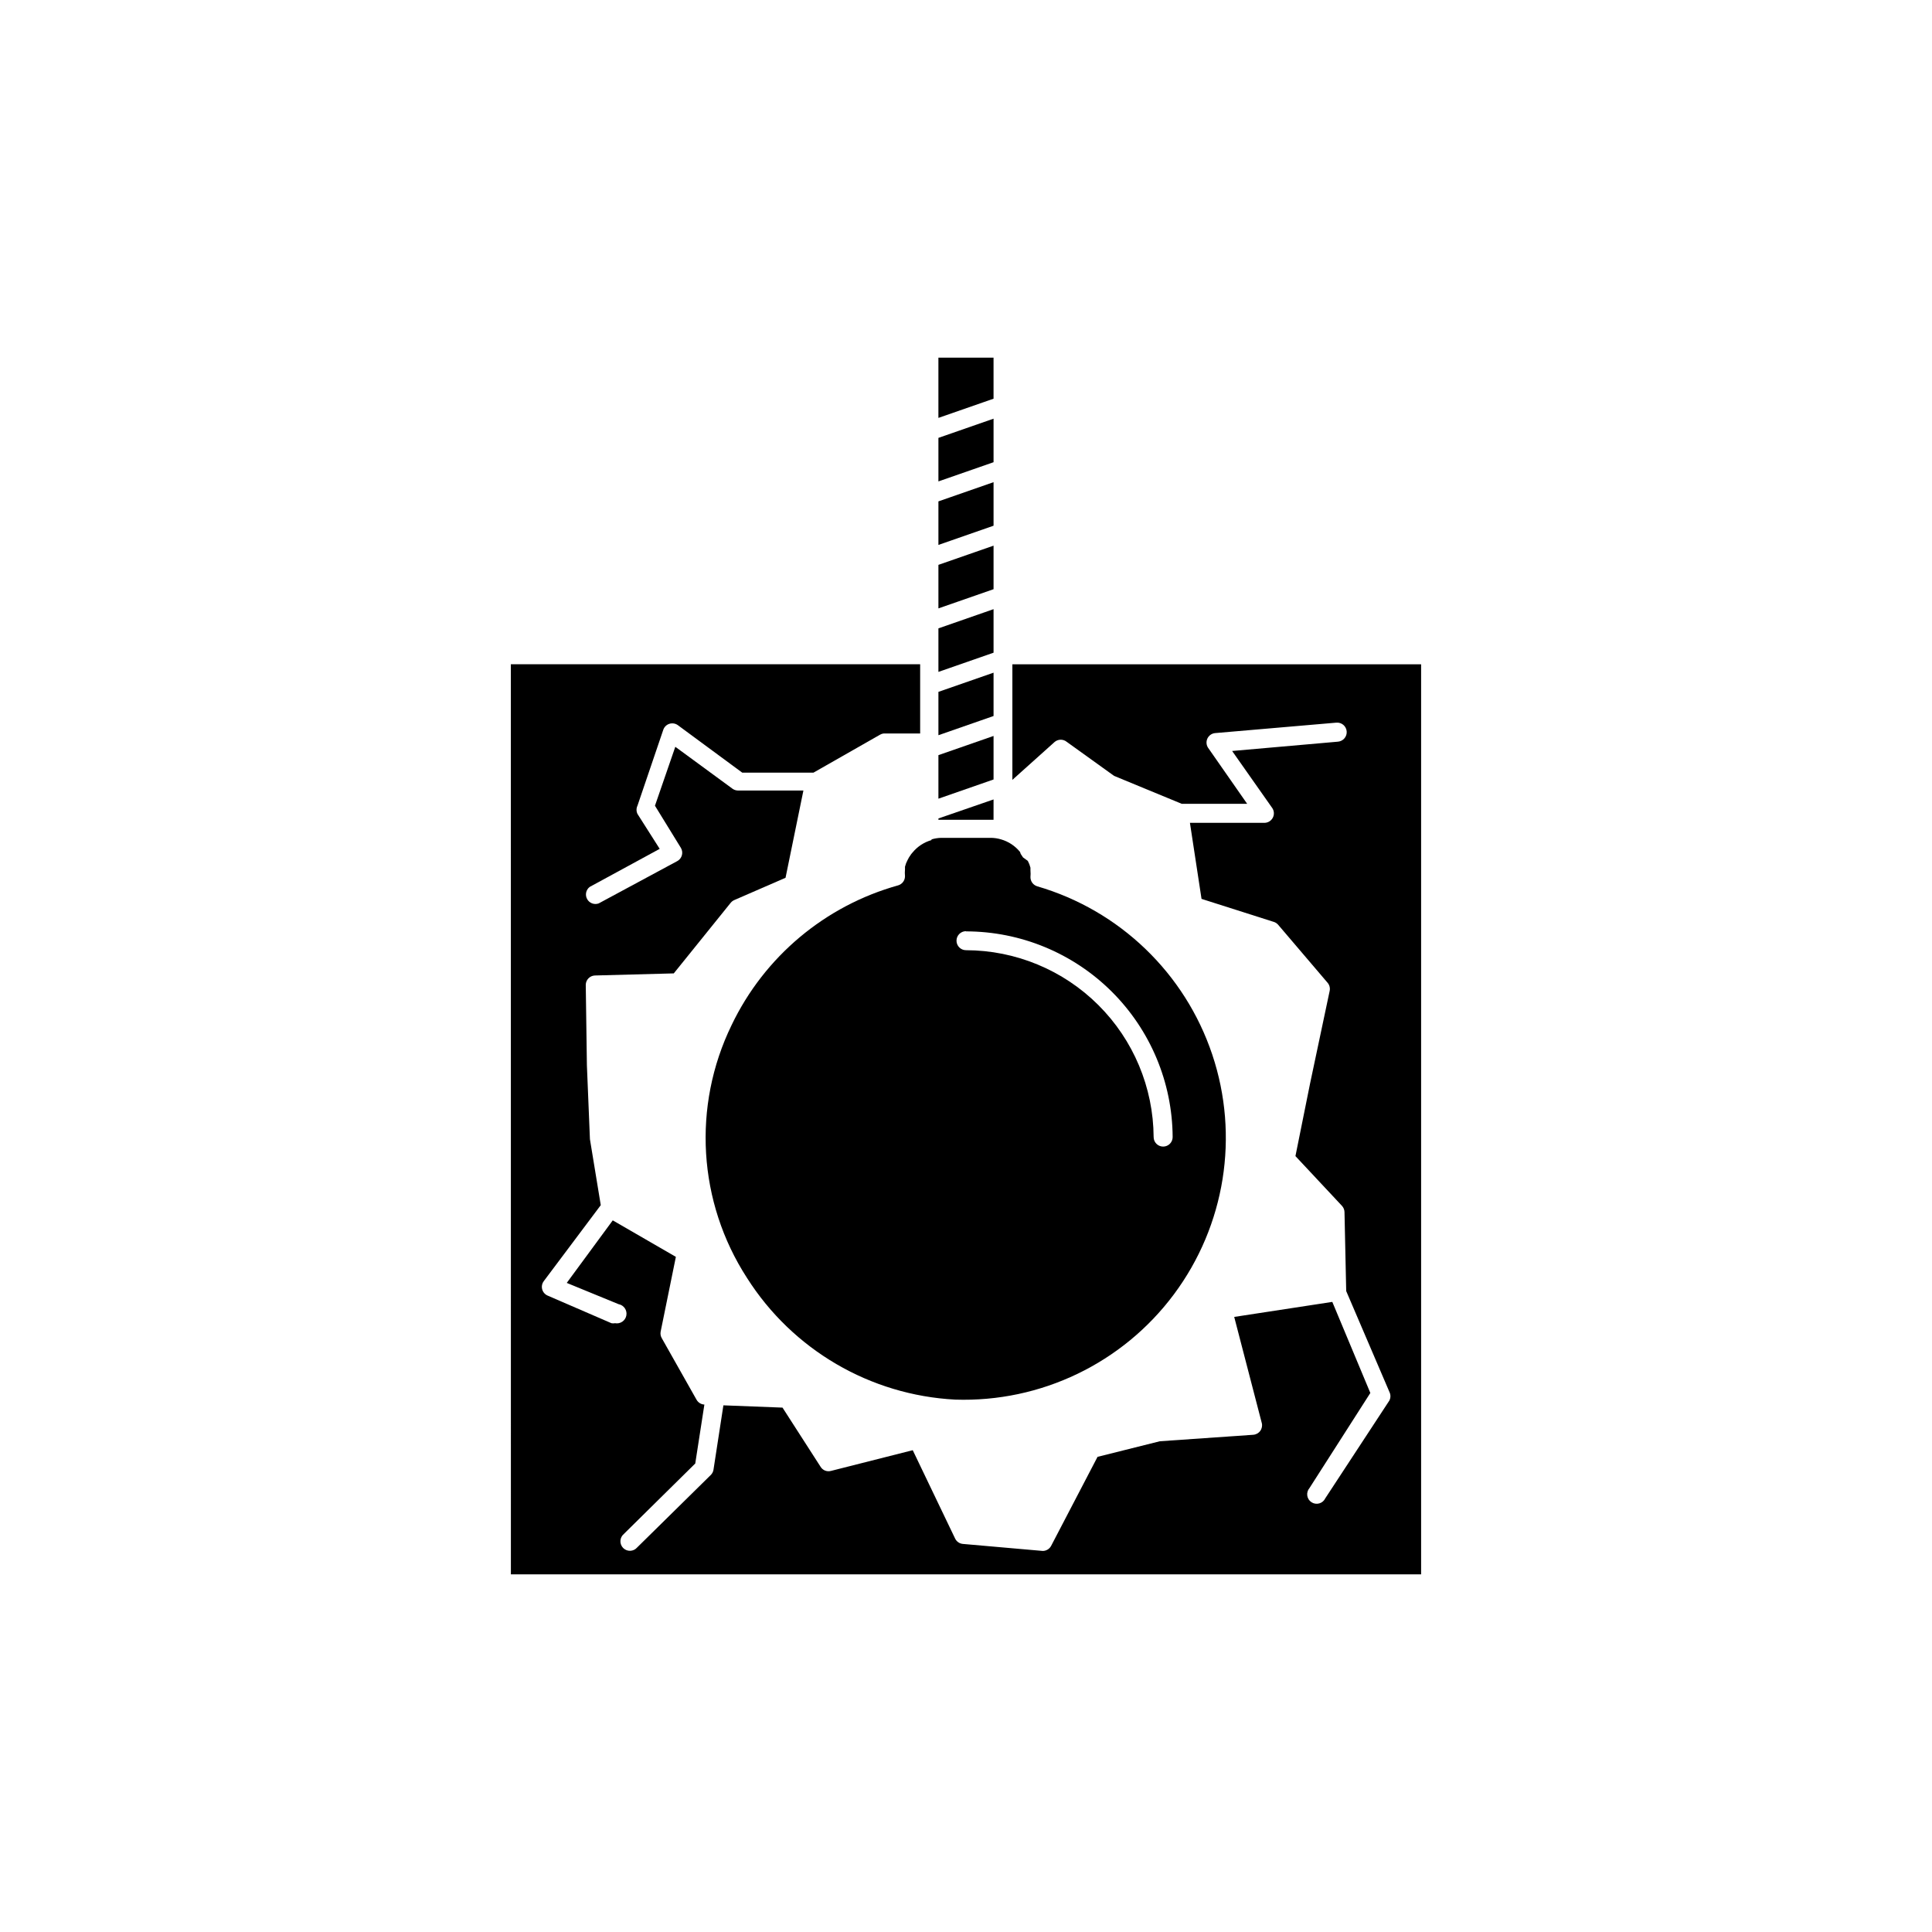
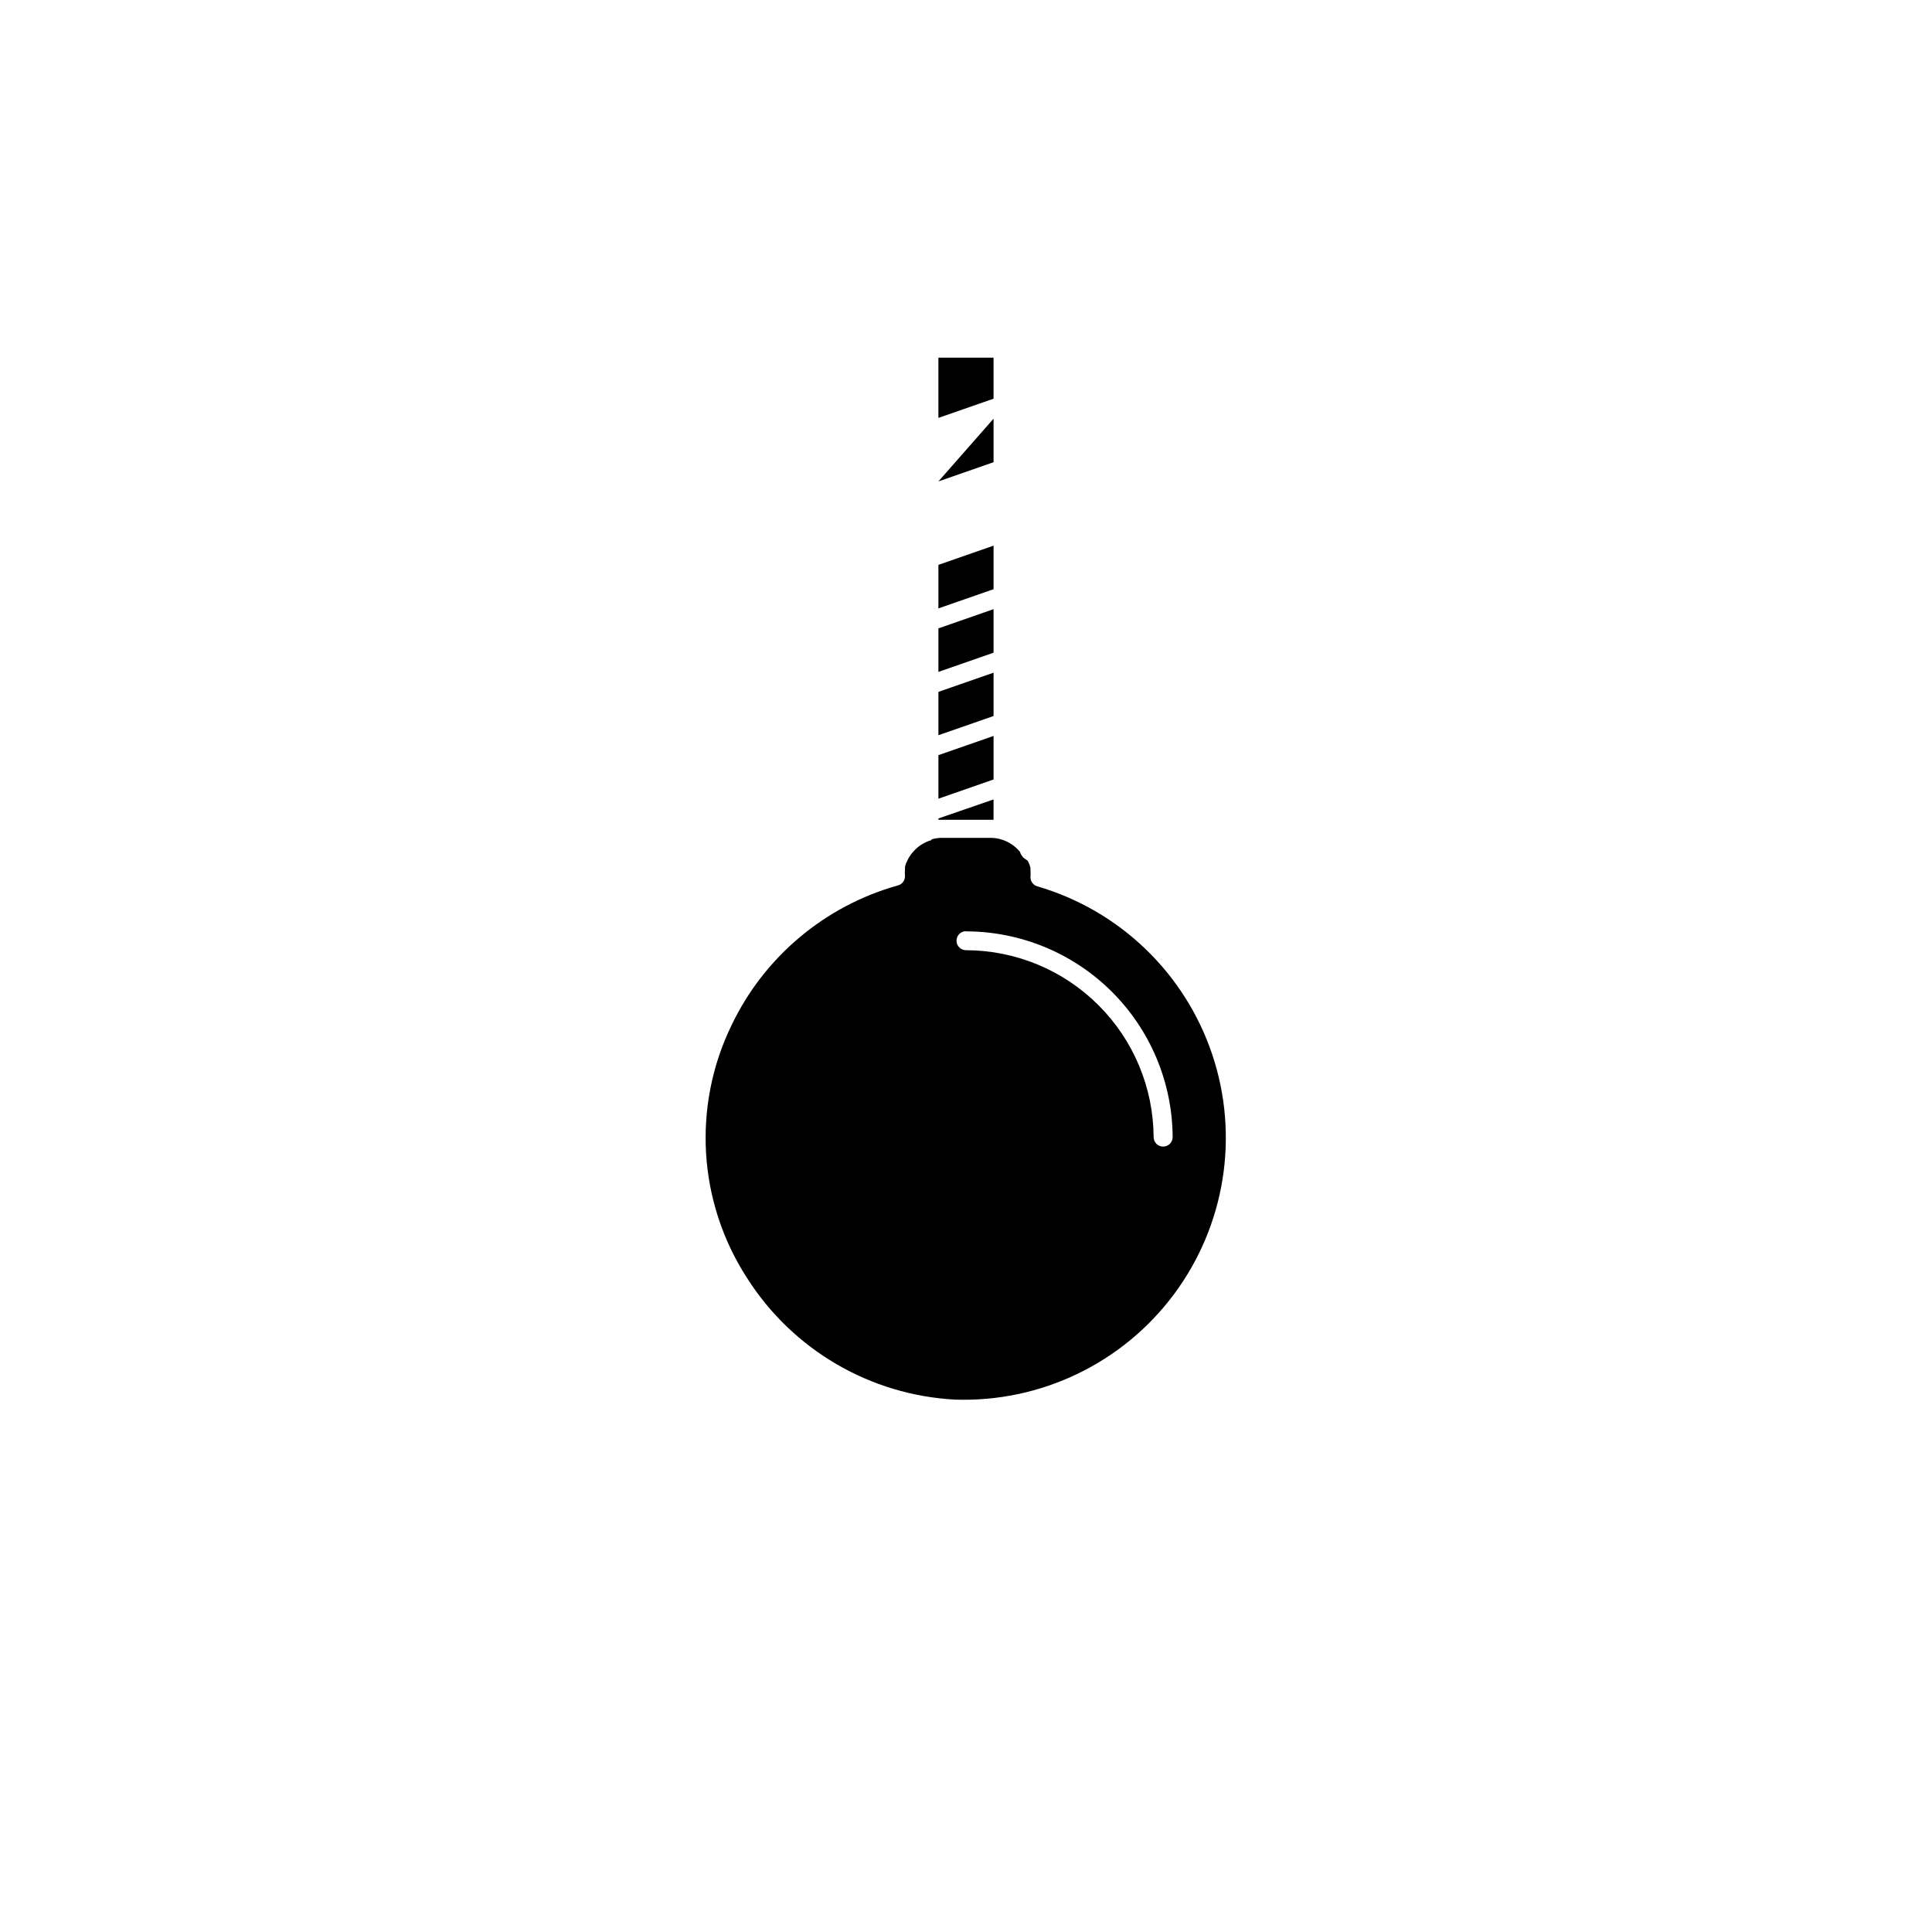
<svg xmlns="http://www.w3.org/2000/svg" fill="#000000" width="800px" height="800px" version="1.1" viewBox="144 144 512 512">
  <g>
    <path d="m392.69 322.06 14.613-5.09v-11.535l-14.613 5.09z" />
    <path d="m392.69 305.23 14.613-5.086v-11.539l-14.613 5.09z" />
-     <path d="m392.69 271.58 14.613-5.09v-11.535l-14.613 5.086z" />
-     <path d="m392.69 288.41 14.613-5.09v-11.539l-14.613 5.09z" />
+     <path d="m392.69 271.58 14.613-5.09v-11.535z" />
    <path d="m407.3 238.78h-14.613v15.969l14.613-5.09z" />
    <path d="m392.69 338.84 14.613-5.09v-11.484l-14.613 5.086z" />
    <path d="m390.83 366.64c-1.98 0.57-3.738 1.73-5.035 3.328l-0.301 0.352-0.605 0.906-0.352 0.656-0.402 0.855h-0.004c-0.117 0.312-0.219 0.633-0.301 0.957v0.707c-0.055 0.602-0.055 1.211 0 1.812 0 1.121-0.742 2.106-1.816 2.418-19.363 5.398-35.453 18.898-44.133 37.031-10.465 21.508-8.918 46.926 4.082 67.004 12.086 19.047 32.641 31.059 55.164 32.246 22.73 0.754 44.387-9.668 57.973-27.902 13.59-18.234 17.387-41.965 10.164-63.531-7.219-21.562-24.543-38.223-46.371-44.594-1.074-0.316-1.812-1.301-1.812-2.422 0.055-0.602 0.055-1.207 0-1.812v-0.707 0.004c-0.086-0.324-0.188-0.645-0.305-0.957l-0.402-0.855-1.258-0.91-0.605-0.906-0.199-0.555c-1.301-1.598-3.059-2.758-5.039-3.324-0.836-0.25-1.699-0.383-2.57-0.402h-13.25c-0.871 0.02-1.734 0.152-2.57 0.402zm9.172 24.184c14.477 0.016 28.359 5.754 38.621 15.965 10.258 10.215 16.062 24.07 16.141 38.547 0 1.395-1.125 2.519-2.519 2.519-1.391 0-2.519-1.125-2.519-2.519-0.078-13.145-5.348-25.723-14.664-35-9.312-9.277-21.914-14.496-35.059-14.523-1.395 0-2.519-1.129-2.519-2.519s1.125-2.519 2.519-2.519z" />
    <path d="m392.69 361.25h14.609l0.004-5.391-14.609 5.039z" />
-     <path d="m279.39 561.22h241.22v-241.18h-108.32v30.633l11.234-10.078c0.926-0.75 2.25-0.75 3.172 0l12.547 9.02 17.938 7.406h17.332l-10.328-14.812h-0.004c-0.5-0.73-0.582-1.672-0.211-2.481 0.375-0.805 1.141-1.355 2.023-1.449l32.145-2.769c1.391-0.125 2.621 0.898 2.746 2.293 0.125 1.391-0.902 2.617-2.293 2.746l-28.062 2.469 10.629 15.113h0.004c0.52 0.77 0.574 1.762 0.141 2.582-0.43 0.82-1.281 1.34-2.207 1.348h-19.75l3.074 20.152 19.145 6.098v-0.004c0.449 0.141 0.848 0.402 1.156 0.758l13.098 15.367h0.004c0.512 0.594 0.715 1.395 0.555 2.164l-5.191 24.535-3.879 19.246 12.344 13.199c0.414 0.457 0.648 1.047 0.656 1.664l0.453 20.906 11.438 26.703h-0.004c0.379 0.727 0.379 1.59 0 2.316l-16.977 25.898c-0.309 0.66-0.891 1.156-1.59 1.355-0.703 0.199-1.457 0.086-2.066-0.312-0.613-0.395-1.02-1.039-1.121-1.762-0.102-0.723 0.117-1.453 0.594-2.004l16.121-25.191-10.078-24.133-25.996 3.981 7.305 28.113h0.004c0.184 0.73 0.027 1.504-0.422 2.109-0.449 0.605-1.145 0.977-1.895 1.016l-24.688 1.711-16.523 4.133-12.293 23.578c-0.43 0.828-1.285 1.352-2.219 1.359l-21.211-1.863c-0.871-0.086-1.633-0.621-2.016-1.41l-11.234-23.426-21.664 5.488c-1.066 0.297-2.199-0.156-2.769-1.105l-10.078-15.668-15.668-0.605-2.621 17.027h0.004c-0.078 0.535-0.328 1.027-0.707 1.41l-19.547 19.246c-0.461 0.531-1.121 0.844-1.824 0.867-0.699 0.02-1.379-0.25-1.871-0.75-0.492-0.5-0.754-1.184-0.723-1.883 0.031-0.703 0.355-1.359 0.891-1.812l18.941-18.691 2.418-15.617h0.004c-0.859-0.039-1.637-0.516-2.066-1.258l-9.219-16.324c-0.316-0.531-0.422-1.16-0.305-1.762l4.031-19.801-16.727-9.672-12.191 16.574 13.754 5.644v-0.004c1.391 0.266 2.305 1.609 2.039 3-0.262 1.391-1.605 2.305-2.996 2.039-0.316 0.062-0.641 0.062-0.957 0l-16.879-7.305c-0.715-0.297-1.258-0.91-1.465-1.656-0.207-0.75-0.055-1.551 0.406-2.172l15.113-20.152-2.871-17.48-0.805-19.598-0.301-21.266c-0.004-1.352 1.066-2.465 2.418-2.519l20.906-0.555 15.113-18.742v0.004c0.258-0.312 0.586-0.551 0.957-0.707l13.551-5.894 4.734-23.125h-17.375c-0.531-0.012-1.039-0.188-1.461-0.504l-15.113-11.082-5.391 15.617 6.848 11.133c0.363 0.586 0.473 1.293 0.301 1.957-0.172 0.668-0.605 1.234-1.207 1.57l-20.859 11.234h0.004c-1.176 0.422-2.481-0.074-3.07-1.172-0.594-1.098-0.297-2.461 0.699-3.211l18.539-10.078-5.891-9.266c-0.328-0.688-0.328-1.484 0-2.168l6.852-20.152c0.266-0.742 0.859-1.32 1.613-1.555 0.75-0.238 1.57-0.109 2.215 0.344l17.078 12.594h18.895l17.684-10.078v0.004c0.383-0.219 0.82-0.324 1.258-0.301h9.32v-18.34h-108.47z" />
    <path d="m392.69 355.66 14.613-5.09v-11.535l-14.613 5.086z" />
  </g>
</svg>